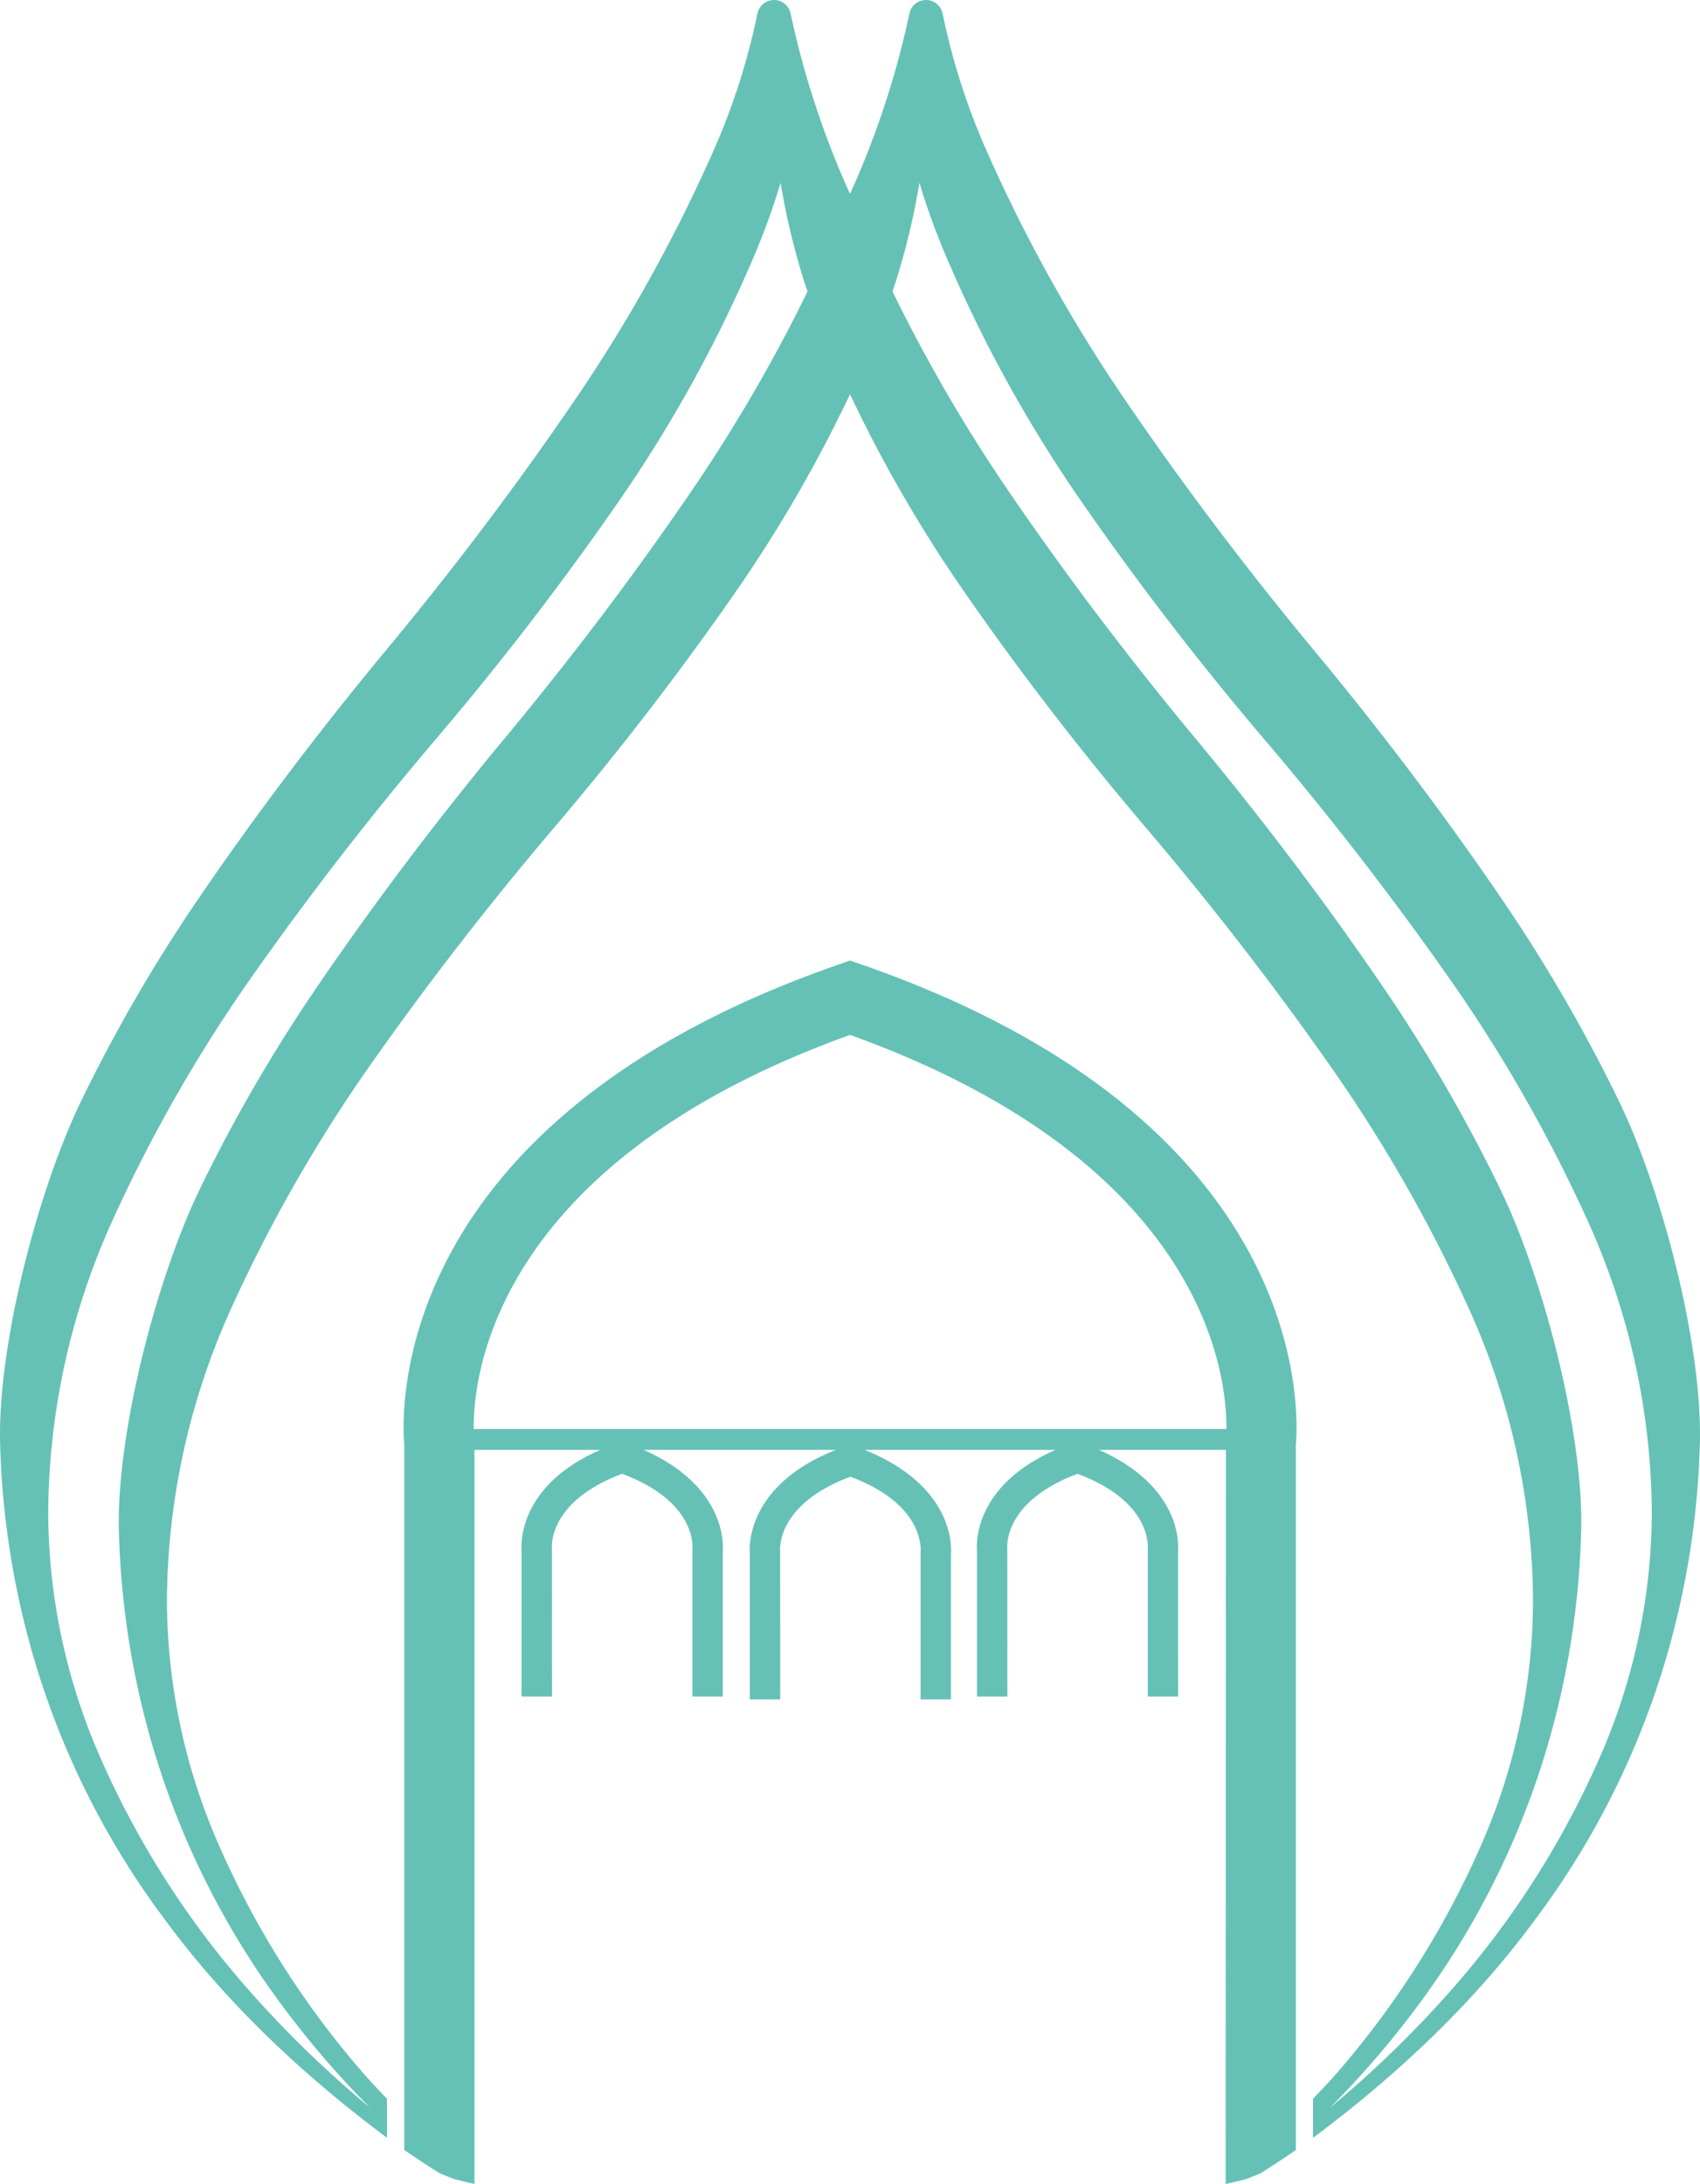
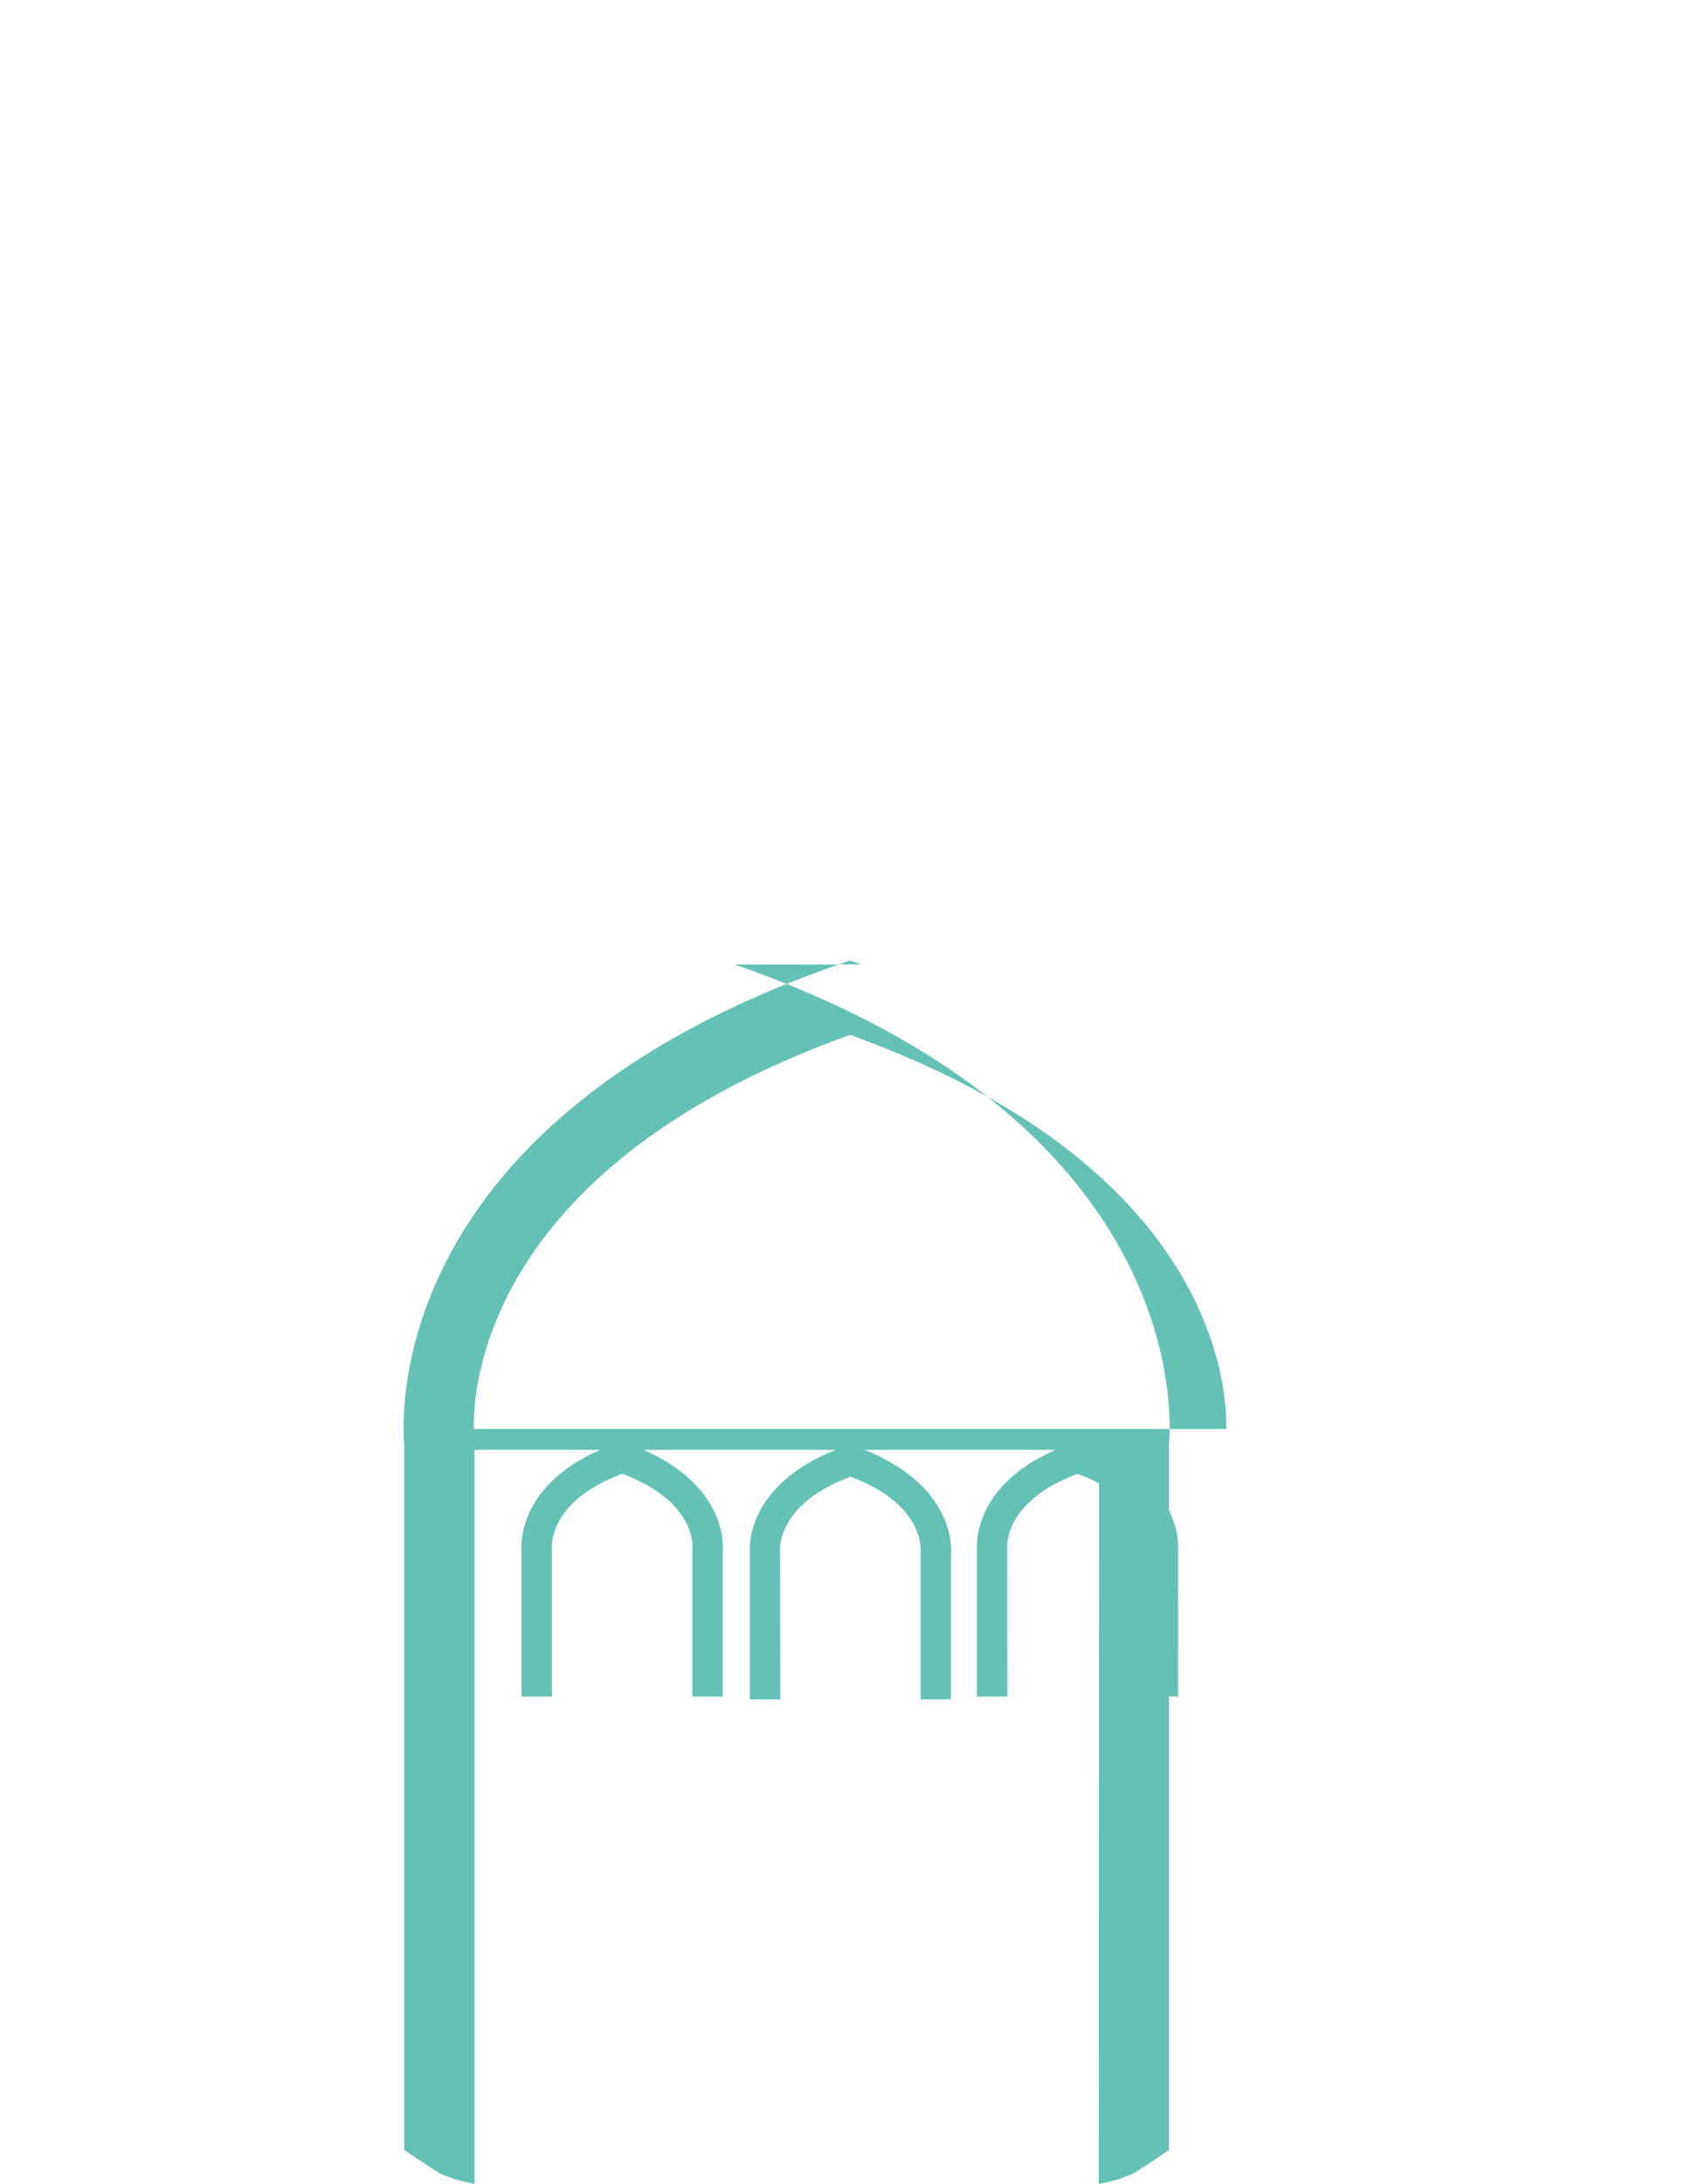
<svg xmlns="http://www.w3.org/2000/svg" id="Component_1_1" data-name="Component 1 – 1" width="267.133" height="343.126" viewBox="0 0 267.133 343.126">
-   <path id="Path_86" data-name="Path 86" d="M84.668,30.869l-1.806-.629-1.806.629c-70.773,24.581-68.687,70.483-68.238,75.478V217.1q2.717,1.871,5.569,3.673c.768.289,1.507.624,2.285.9,1.073.3,2.176.524,3.263.788l-.09-.08V107.12H43.6c-12.854,5.609-12.44,14.825-12.345,15.818v22.929h4.78l-.01-23.238c-.035-.3-.624-7.39,11.033-11.756,11.672,4.366,11.073,11.442,11.038,11.876v23.118h4.77l0-22.819c.1-1.088.5-10.2-12.42-15.928H80.616c-14,5.544-13.6,15.254-13.5,16.272v22.929h4.78l-.015-23.238c-.03-.3-.624-7.39,11.038-11.756,11.667,4.366,11.073,11.442,11.033,11.876v23.118h4.775l0-22.819c.1-1.118.494-10.7-13.548-16.382h29.97c-12.854,5.609-12.435,14.825-12.34,15.818v22.929h4.78l-.015-23.238c-.03-.3-.624-7.39,11.038-11.756,11.667,4.366,11.073,11.442,11.033,11.876v23.118h4.775l-.01-22.819c.1-1.088.5-10.2-12.42-15.928h19.94l-.04,115.233.045,0-.135.12.744-.18.075-.005.095-.035c.783-.18,1.577-.349,2.35-.569.778-.279,1.512-.614,2.28-.9q2.859-1.8,5.574-3.673V212h0V106.347c.449-4.995,2.54-50.9-68.238-75.478M82.862,41.922C139.253,62.2,142.117,96.083,142,103.842H23.731c-.11-7.834,2.8-41.661,59.131-61.92" transform="translate(50.707 120.658)" fill="#65c1b6" />
-   <path id="Path_87" data-name="Path 87" d="M254.42,173.033a250.043,250.043,0,0,0-18.7-32.185q-13.361-19.558-29.256-38.7Q190.591,83,177.22,63.444a245.677,245.677,0,0,1-22.395-40.219,105.858,105.858,0,0,1-6.7-21.068,2.664,2.664,0,0,0-5.224-.03,138.119,138.119,0,0,1-9.331,28.328,138.118,138.118,0,0,1-9.331-28.328,2.664,2.664,0,0,0-5.224.03,106.183,106.183,0,0,1-6.7,21.068A246.046,246.046,0,0,1,89.916,63.444Q76.548,83,60.665,102.146t-29.256,38.7a250,250,0,0,0-18.692,32.185C5.995,186.95-.247,210.812.007,226.266A131.984,131.984,0,0,0,6.13,263.152,129.341,129.341,0,0,0,25.81,301.44q13.48,18.368,35,34.406v-6.118c-1.247-1.327-2.52-2.635-3.7-4a140.322,140.322,0,0,1-22.57-35.534,96.165,96.165,0,0,1-8.308-38.837A112.584,112.584,0,0,1,35.8,206.731a236.268,236.268,0,0,1,22.57-39.67q13.368-19,28.712-37.05t28.533-37.045a219.125,219.125,0,0,0,17.949-31.028,218.643,218.643,0,0,0,17.949,31.028q13.188,19,28.533,37.045t28.707,37.05a236.3,236.3,0,0,1,22.575,39.67,112.494,112.494,0,0,1,9.566,44.625,96.158,96.158,0,0,1-8.3,38.837,140.321,140.321,0,0,1-22.57,35.534c-1.183,1.367-2.455,2.67-3.7,4v6.123q21.519-16.04,34.995-34.406A129.222,129.222,0,0,0,261,263.152a131.8,131.8,0,0,0,6.123-36.886c.259-15.454-5.983-39.316-12.7-53.233M108.574,77.261q-13.361,19.566-29.246,38.7-15.9,19.154-29.256,38.707a249.562,249.562,0,0,0-18.692,32.175c-6.721,13.912-12.964,37.774-12.709,53.228a131.752,131.752,0,0,0,6.123,36.9,129.344,129.344,0,0,0,19.68,38.288A145.547,145.547,0,0,0,58.135,331.11a170.806,170.806,0,0,1-19.68-19.2,140.272,140.272,0,0,1-22.57-35.534,96.105,96.105,0,0,1-8.308-38.842,112.56,112.56,0,0,1,9.571-44.62,235.877,235.877,0,0,1,22.57-39.67q13.368-19,28.707-37.05,15.359-18.039,28.538-37.05a216.363,216.363,0,0,0,21.846-39.665,107.329,107.329,0,0,0,3.852-10.763A110.593,110.593,0,0,0,126.887,45.8a249.8,249.8,0,0,1-18.313,31.462M251.251,276.375a140.41,140.41,0,0,1-22.57,35.534A170.453,170.453,0,0,1,209,331.11a145.059,145.059,0,0,0,13.668-15.848,129.345,129.345,0,0,0,19.68-38.288,131.932,131.932,0,0,0,6.123-36.9c.255-15.454-5.988-39.316-12.709-53.228a249.562,249.562,0,0,0-18.692-32.175Q203.7,135.1,187.809,115.963t-29.251-38.7A250.359,250.359,0,0,1,140.25,45.8a110.591,110.591,0,0,0,4.226-17.086,107.782,107.782,0,0,0,3.852,10.763,216.362,216.362,0,0,0,21.846,39.665q13.188,19.012,28.533,37.05t28.712,37.05a235.881,235.881,0,0,1,22.57,39.67,112.559,112.559,0,0,1,9.571,44.62,96.188,96.188,0,0,1-8.308,38.842" transform="translate(0 0)" fill="#65c1b6" />
+   <path id="Path_86" data-name="Path 86" d="M84.668,30.869l-1.806-.629-1.806.629c-70.773,24.581-68.687,70.483-68.238,75.478V217.1q2.717,1.871,5.569,3.673c.768.289,1.507.624,2.285.9,1.073.3,2.176.524,3.263.788l-.09-.08V107.12H43.6c-12.854,5.609-12.44,14.825-12.345,15.818v22.929h4.78l-.01-23.238c-.035-.3-.624-7.39,11.033-11.756,11.672,4.366,11.073,11.442,11.038,11.876v23.118h4.77l0-22.819c.1-1.088.5-10.2-12.42-15.928H80.616c-14,5.544-13.6,15.254-13.5,16.272v22.929h4.78l-.015-23.238c-.03-.3-.624-7.39,11.038-11.756,11.667,4.366,11.073,11.442,11.033,11.876v23.118h4.775l0-22.819c.1-1.118.494-10.7-13.548-16.382h29.97c-12.854,5.609-12.435,14.825-12.34,15.818v22.929h4.78l-.015-23.238c-.03-.3-.624-7.39,11.038-11.756,11.667,4.366,11.073,11.442,11.033,11.876v23.118h4.775l-.01-22.819c.1-1.088.5-10.2-12.42-15.928l-.04,115.233.045,0-.135.12.744-.18.075-.005.095-.035c.783-.18,1.577-.349,2.35-.569.778-.279,1.512-.614,2.28-.9q2.859-1.8,5.574-3.673V212h0V106.347c.449-4.995,2.54-50.9-68.238-75.478M82.862,41.922C139.253,62.2,142.117,96.083,142,103.842H23.731c-.11-7.834,2.8-41.661,59.131-61.92" transform="translate(50.707 120.658)" fill="#65c1b6" />
</svg>